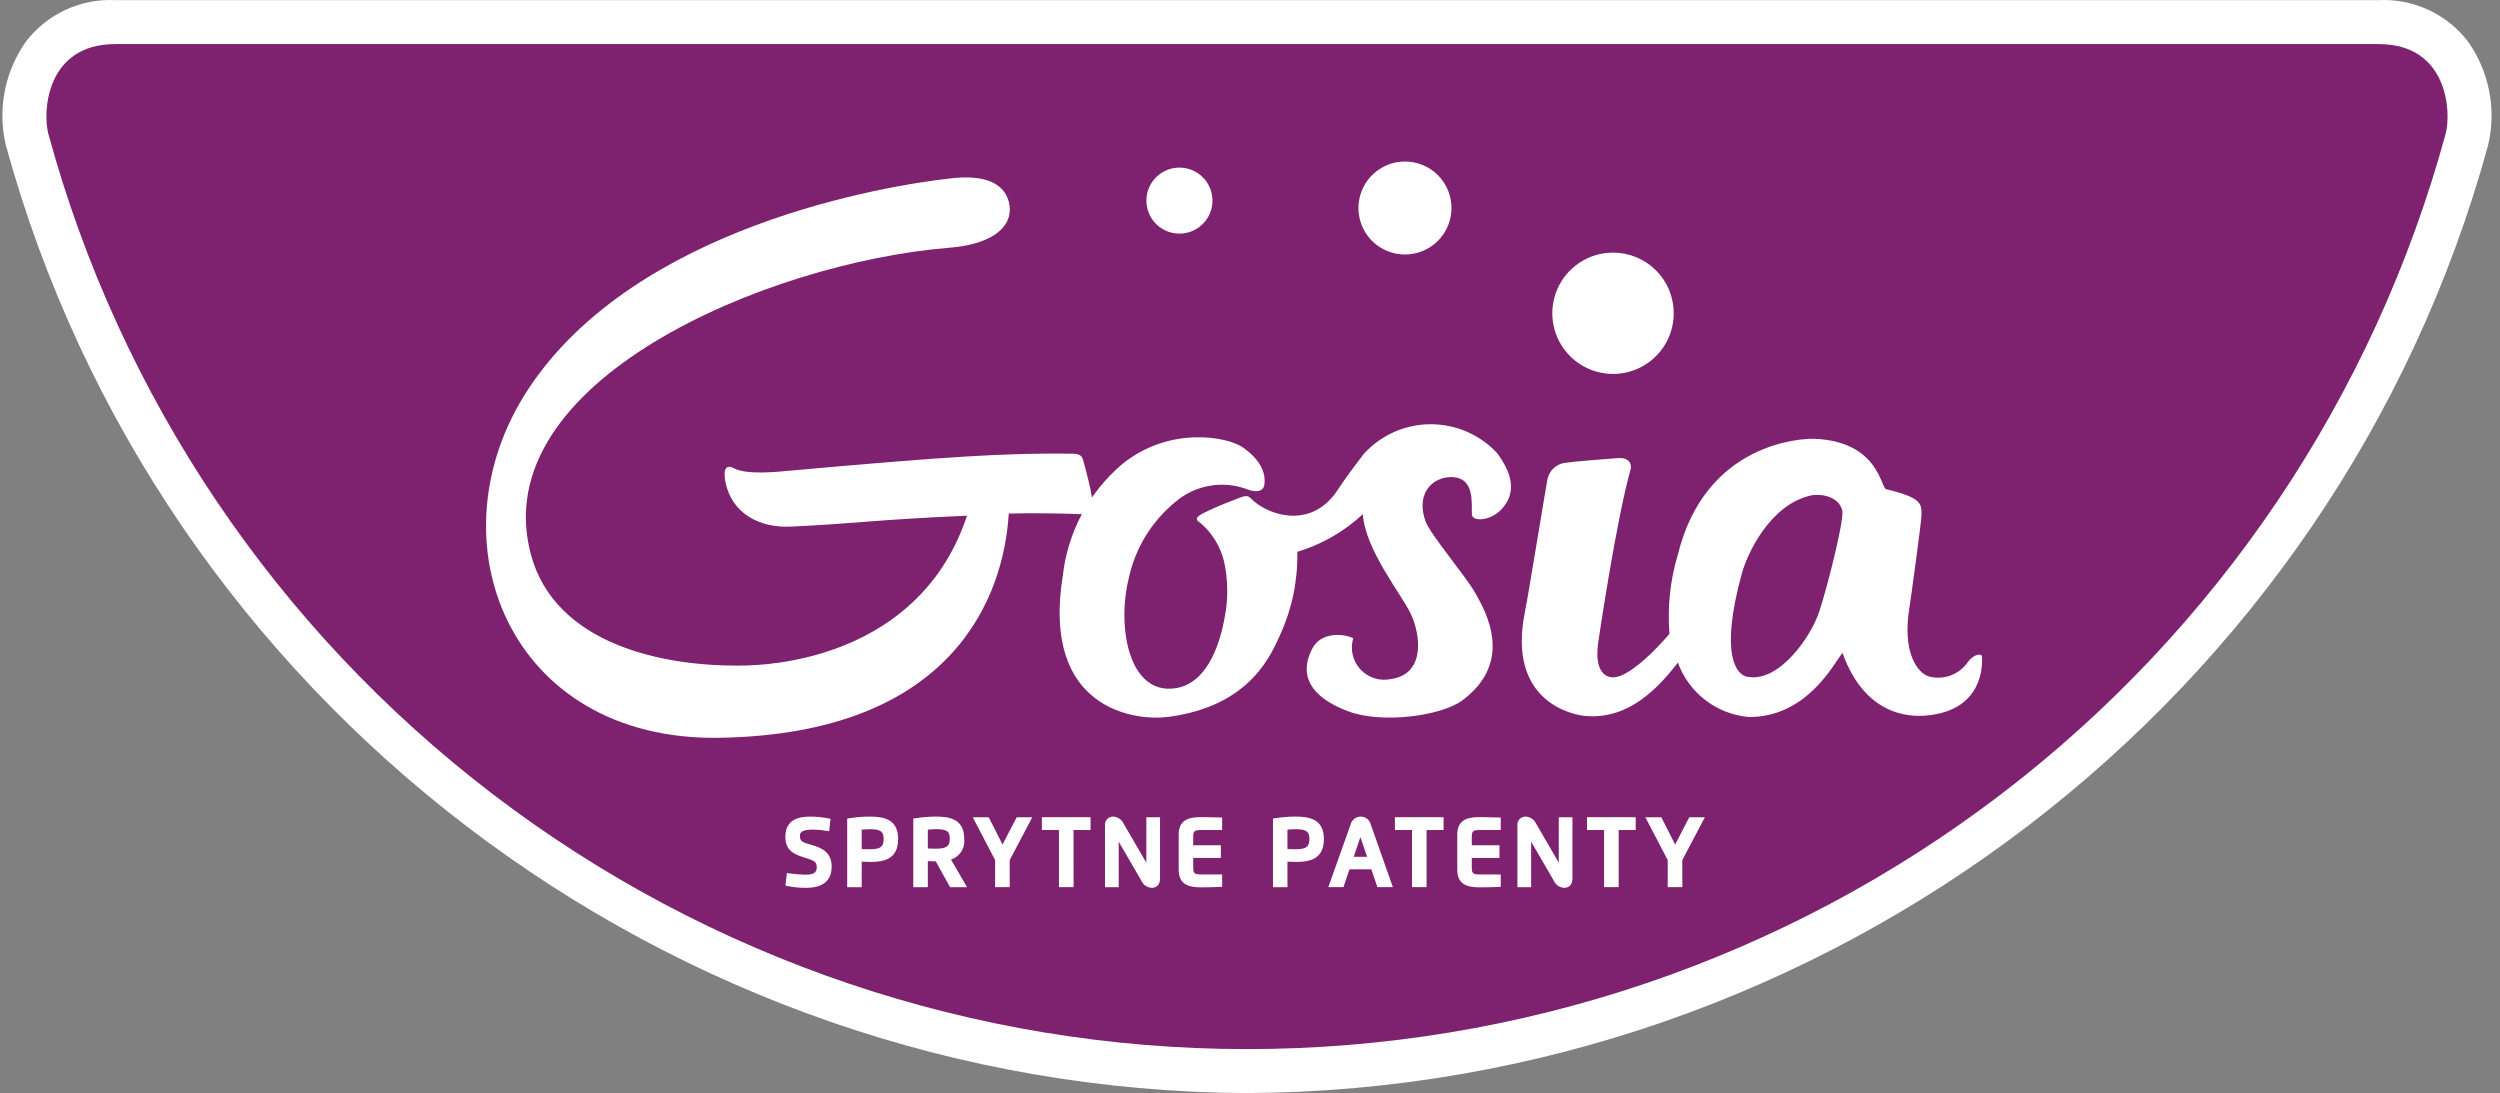
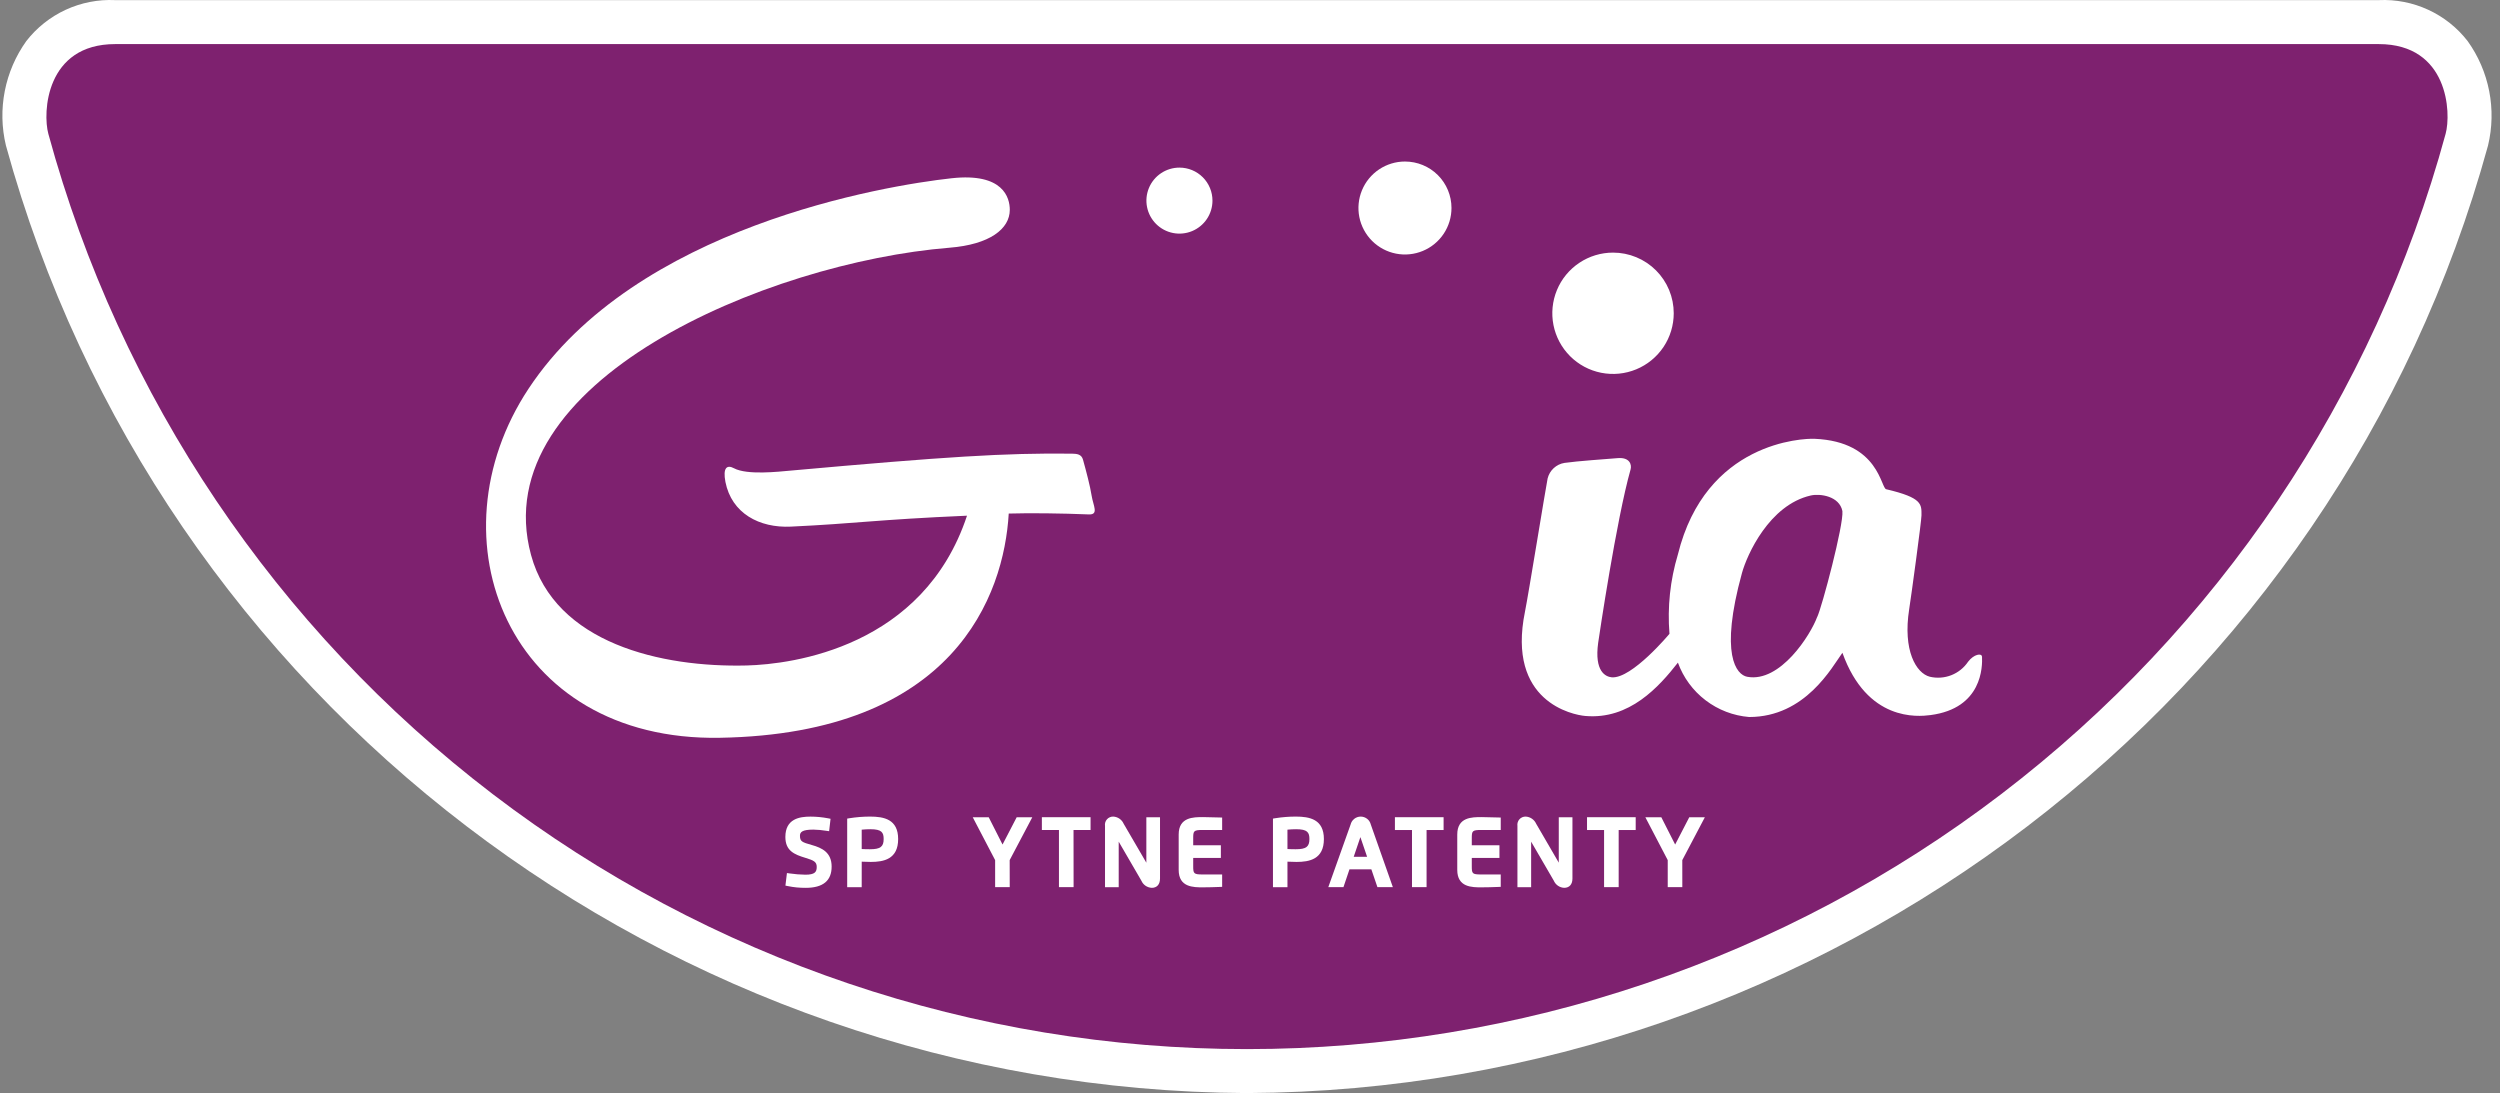
<svg xmlns="http://www.w3.org/2000/svg" width="231" height="101" viewBox="0 0 231 101" fill="none">
  <rect x="0" y="0" width="231" height="101" fill="#808080" stroke="none" />
  <path d="M115.226 101H115.203C61.76 100.719 14.61 64.714 0.545 13.436C0.151 11.788 0.116 10.074 0.442 8.41C0.768 6.747 1.446 5.173 2.432 3.794C3.398 2.552 4.648 1.56 6.077 0.901C7.506 0.243 9.073 -0.063 10.645 0.011H219.796C221.37 -0.063 222.938 0.243 224.368 0.903C225.798 1.562 227.049 2.556 228.014 3.801C229 5.18 229.678 6.754 230.002 8.418C230.327 10.081 230.29 11.795 229.895 13.443C215.838 64.713 168.689 100.719 115.244 100.999L115.226 101Z" fill="white" />
  <path d="M219.797 4.074H10.646C4.205 4.074 3.938 10.432 4.467 12.364C11.082 36.651 25.509 58.089 45.524 73.373C65.539 88.657 90.03 96.937 115.221 96.937C140.411 96.937 164.902 88.657 184.917 73.373C204.932 58.089 219.36 36.651 225.975 12.364C226.508 10.432 226.235 4.074 219.797 4.074Z" fill="#7E216F" />
  <path d="M74.443 82.035C73.893 82.041 73.344 81.988 72.805 81.877L72.573 81.83L72.713 80.669L72.97 80.706C73.448 80.775 73.93 80.814 74.413 80.822C75.3 80.822 75.466 80.569 75.466 80.103C75.466 79.638 75.199 79.502 74.435 79.27C73.378 78.952 72.568 78.607 72.568 77.332C72.568 75.65 73.889 75.455 74.885 75.455C75.43 75.456 75.975 75.508 76.511 75.61L76.743 75.656L76.611 76.802L76.349 76.765C75.956 76.701 75.558 76.665 75.159 76.656C74.127 76.656 73.916 76.882 73.916 77.22C73.916 77.751 74.106 77.823 75.005 78.077C75.964 78.344 76.843 78.773 76.843 80.073C76.843 81.373 76.058 82.037 74.441 82.037" fill="white" />
  <path d="M79.621 81.975H78.28V75.638L78.493 75.603C79.12 75.504 79.754 75.453 80.39 75.452C81.675 75.452 82.989 75.698 82.989 77.529C82.989 79.401 81.638 79.642 80.462 79.642C80.23 79.642 79.898 79.631 79.623 79.618L79.621 81.975ZM79.621 78.45C79.89 78.469 80.133 78.47 80.389 78.47C81.344 78.47 81.65 78.238 81.65 77.529C81.65 76.914 81.467 76.62 80.422 76.62C80.169 76.62 79.887 76.634 79.621 76.661V78.45Z" fill="white" />
-   <path d="M89.353 81.975H87.787L86.463 79.592C86.247 79.592 85.975 79.58 85.731 79.57V81.975H84.387V75.638L84.601 75.603C85.228 75.504 85.862 75.453 86.497 75.452C87.775 75.452 89.094 75.696 89.094 77.506C89.145 77.917 89.051 78.334 88.829 78.684C88.606 79.034 88.268 79.295 87.873 79.423L89.353 81.975ZM85.732 78.396C86.008 78.417 86.247 78.417 86.498 78.417C87.453 78.417 87.76 78.195 87.76 77.502C87.76 76.899 87.575 76.614 86.532 76.614C86.264 76.615 85.998 76.63 85.732 76.66V78.396Z" fill="white" />
  <path d="M93.299 81.971H91.95V79.475L89.881 75.514H91.357L92.635 78.034L93.942 75.514H95.385L93.294 79.475L93.299 81.971Z" fill="white" />
-   <path d="M99.2 81.971H97.847V76.694H96.269V75.51H100.768V76.694H99.194L99.2 81.971Z" fill="white" />
+   <path d="M99.2 81.971H97.847V76.694H96.269V75.51H100.768V76.694H99.194Z" fill="white" />
  <path d="M106.422 82.035C106.215 82.026 106.015 81.959 105.844 81.841C105.674 81.723 105.54 81.559 105.459 81.369L103.368 77.77V81.977H102.103V76.308C102.087 76.199 102.095 76.089 102.127 75.984C102.159 75.879 102.213 75.782 102.287 75.701C102.36 75.619 102.45 75.555 102.551 75.512C102.652 75.469 102.761 75.448 102.871 75.452C103.076 75.464 103.273 75.532 103.442 75.649C103.61 75.766 103.743 75.927 103.826 76.115L105.922 79.714V75.515H107.185V81.182C107.185 81.717 106.899 82.037 106.421 82.037" fill="white" />
  <path d="M111.161 81.991C110.265 81.991 108.91 81.991 108.91 80.38V77.11C108.91 75.5 110.266 75.5 111.162 75.5C111.56 75.5 112.214 75.52 112.68 75.535L112.926 75.542V76.689H111.136C110.285 76.689 110.252 76.777 110.252 77.47V78.103H112.808V79.276H110.252V80.025C110.252 80.713 110.285 80.801 111.136 80.801H112.926V81.944L112.684 81.954C112.21 81.975 111.582 81.99 111.161 81.99" fill="white" />
  <path d="M118.961 81.975H117.622V75.638L117.834 75.603C118.461 75.503 119.095 75.453 119.73 75.452C121.008 75.452 122.328 75.698 122.328 77.529C122.328 79.401 120.978 79.642 119.8 79.642C119.568 79.642 119.237 79.631 118.961 79.618V81.975ZM118.961 78.45C119.233 78.469 119.475 78.47 119.73 78.47C120.684 78.47 120.99 78.238 120.99 77.529C120.99 76.914 120.806 76.62 119.762 76.62C119.507 76.62 119.226 76.634 118.96 76.661L118.961 78.45Z" fill="white" />
  <path d="M128.701 81.974H127.274L126.712 80.324H124.692L124.135 81.974H122.734L124.795 76.188C124.846 75.979 124.965 75.792 125.135 75.659C125.304 75.526 125.514 75.453 125.729 75.453C125.945 75.453 126.154 75.526 126.324 75.659C126.493 75.792 126.613 75.979 126.663 76.188L128.701 81.974ZM125.082 79.17H126.321L125.7 77.349L125.082 79.17Z" fill="white" />
  <path d="M131.815 81.971H130.468V76.694H128.89V75.51H133.388V76.694H131.815V81.971Z" fill="white" />
  <path d="M136.9 81.991C136.004 81.991 134.651 81.991 134.651 80.38V77.11C134.651 75.5 136.004 75.5 136.9 75.5C137.301 75.5 137.956 75.52 138.423 75.535L138.668 75.542V76.689H136.873C136.027 76.689 135.993 76.777 135.993 77.47V78.103H138.549V79.276H135.993V80.025C135.993 80.721 136.022 80.801 136.873 80.801H138.668V81.944L138.425 81.954C137.949 81.975 137.318 81.99 136.9 81.99" fill="white" />
  <path d="M144.53 82.035C144.323 82.026 144.123 81.959 143.953 81.841C143.783 81.723 143.649 81.559 143.568 81.369L141.477 77.77V81.977H140.211V76.308C140.195 76.199 140.204 76.088 140.236 75.983C140.268 75.878 140.323 75.781 140.396 75.7C140.47 75.618 140.56 75.554 140.662 75.511C140.763 75.468 140.872 75.448 140.982 75.452C141.187 75.465 141.384 75.533 141.553 75.649C141.722 75.766 141.855 75.926 141.94 76.113L144.031 79.711V75.513H145.294V81.18C145.294 81.715 145.01 82.035 144.53 82.035Z" fill="white" />
  <path d="M149.565 81.971H148.217V76.694H146.641V75.51H151.138V76.694H149.565V81.971Z" fill="white" />
  <path d="M155.446 81.971H154.098V79.475L152.03 75.514H153.506L154.784 78.034L156.088 75.514H157.529L155.444 79.475L155.446 81.971Z" fill="white" />
  <path d="M87.941 16.469C81.755 17.146 58.739 20.942 48.835 35.921C39.683 49.758 46.925 68.518 66.517 68.171C88.17 67.799 92.765 55.009 93.207 47.453C95.149 47.392 98.123 47.43 100.588 47.532C101.563 47.578 101.013 46.736 100.867 45.802C100.728 44.91 100.371 43.559 100.073 42.489C99.938 41.968 99.517 41.927 99.047 41.918C92.865 41.845 87.415 42.196 73.075 43.482C71.905 43.587 69.034 43.913 67.822 43.268C67.174 42.92 66.776 43.206 67.029 44.53C67.601 47.432 70.166 48.797 73.07 48.66C79.102 48.377 80.936 48.017 89.351 47.65C85.332 59.783 73.249 61.381 68.994 61.49C61.13 61.689 51.29 59.462 49.067 51.276C44.739 35.297 70.877 24.25 87.737 22.889C91.455 22.591 93.305 21.147 93.305 19.389C93.305 18.267 92.699 15.95 87.941 16.469Z" fill="white" />
-   <path d="M116.836 44.733C116.913 44.085 116.836 42.747 114.849 41.344C113.441 40.347 108.056 39.324 103.662 42.909C100.599 45.522 98.647 49.203 98.202 53.203C96.203 65.615 104.964 66.619 107.868 66.251C115.742 65.267 117.565 60.161 118.297 58.634C119.389 56.237 119.927 53.625 119.871 50.992C122.128 50.306 124.199 49.115 125.927 47.51C126.136 50.788 129.507 54.931 130.353 56.708C131.239 58.589 131.777 62.28 128.522 62.744C128.015 62.853 127.487 62.828 126.993 62.671C126.498 62.514 126.053 62.231 125.701 61.85C125.349 61.468 125.103 61.002 124.987 60.497C124.87 59.992 124.887 59.465 125.037 58.968C124.053 58.504 122.041 58.405 121.253 59.935C119.375 63.557 123.142 65.19 124.611 65.739C127.767 66.9 133.195 66.141 135.11 64.721C139.999 61.103 137.207 56.389 136.324 54.81C135.441 53.232 132.142 49.372 131.718 48.162C130.709 45.295 132.704 43.919 134.363 44.094C136.222 44.287 135.97 46.415 136.003 47.538C136.024 48.221 137.729 48.16 138.749 47.046C140.009 45.669 139.918 44.01 138.335 41.865C137.547 41.018 136.591 40.344 135.529 39.885C134.467 39.426 133.32 39.192 132.163 39.198C131.006 39.205 129.862 39.451 128.805 39.921C127.748 40.392 126.8 41.077 126.021 41.932C123.948 44.623 123.88 44.916 123.368 45.606C120.805 49.025 116.878 47.434 115.554 46.03C115.226 45.682 114.887 45.857 114.119 46.161C113.095 46.534 112.092 46.964 111.116 47.45C110.526 47.782 110.381 47.995 110.922 48.322C111.992 49.242 112.75 50.47 113.094 51.839C113.487 53.597 113.501 55.42 113.134 57.184C112.828 58.817 111.817 63.196 108.508 63.607C104.316 64.134 103.176 57.974 104.303 53.411C104.896 50.655 106.407 48.181 108.587 46.392C109.489 45.616 110.583 45.097 111.755 44.889C112.927 44.682 114.133 44.793 115.246 45.213C115.34 45.251 116.712 45.793 116.836 44.736" fill="white" />
  <path d="M183.133 60.674C183.113 60.326 182.388 60.442 181.855 61.139C181.478 61.702 180.937 62.137 180.306 62.386C179.674 62.635 178.982 62.686 178.321 62.532C177.043 62.209 175.81 60.094 176.408 56.295C176.593 55.118 177.545 48.138 177.545 47.613C177.545 46.61 177.661 45.998 174.31 45.212C173.774 45.212 173.693 40.8 167.667 40.545C166.587 40.499 157.603 40.821 155.036 51.236C154.323 53.609 154.059 56.094 154.259 58.564C154.259 58.564 150.795 62.73 148.929 62.584C148.366 62.534 147.303 62.06 147.671 59.395C147.767 58.742 149.348 48.051 150.665 43.376C150.787 42.947 150.601 42.233 149.468 42.332C148.3 42.43 145.816 42.595 144.558 42.772C144.186 42.832 143.84 43 143.563 43.256C143.286 43.511 143.09 43.843 143 44.209C142.821 45.085 141.216 55.012 140.909 56.513C139.204 64.86 145.348 66.056 146.469 66.154C150.566 66.522 153.296 63.454 155.039 61.228C155.539 62.607 156.425 63.814 157.592 64.704C158.759 65.595 160.157 66.132 161.62 66.252C166.832 66.252 169.287 61.62 170.239 60.317C172.519 66.679 177.199 66.23 178.383 66.073C183.178 65.444 183.182 61.575 183.139 60.674M167.91 56.998C167.303 58.658 164.494 63.104 161.444 62.535C160.452 62.35 158.869 60.53 160.96 52.939C161.425 51.259 163.48 46.659 167.312 45.784C168.173 45.587 169.962 45.837 170.238 47.224C170.366 48.487 168.352 56.083 167.915 56.999" fill="white" />
  <path d="M112.032 18.537C112.032 19.14 111.853 19.73 111.517 20.231C111.182 20.733 110.705 21.123 110.148 21.354C109.59 21.585 108.976 21.645 108.384 21.528C107.792 21.41 107.248 21.119 106.822 20.693C106.395 20.266 106.104 19.723 105.987 19.131C105.869 18.54 105.93 17.926 106.161 17.369C106.392 16.812 106.783 16.336 107.285 16.001C107.787 15.666 108.377 15.487 108.981 15.488C109.382 15.487 109.779 15.566 110.149 15.719C110.52 15.872 110.856 16.097 111.139 16.38C111.423 16.663 111.647 17 111.8 17.37C111.954 17.74 112.032 18.137 112.032 18.537Z" fill="white" />
  <path d="M134.117 19.212C134.118 20.062 133.868 20.893 133.396 21.601C132.925 22.308 132.254 22.86 131.469 23.186C130.684 23.512 129.819 23.599 128.985 23.434C128.151 23.269 127.384 22.861 126.782 22.26C126.18 21.66 125.77 20.895 125.603 20.061C125.437 19.228 125.522 18.364 125.847 17.579C126.172 16.794 126.723 16.122 127.43 15.65C128.137 15.178 128.968 14.925 129.818 14.925C130.382 14.925 130.941 15.035 131.462 15.25C131.984 15.465 132.458 15.78 132.857 16.179C133.256 16.577 133.573 17.05 133.789 17.57C134.005 18.091 134.117 18.649 134.117 19.212Z" fill="white" />
  <path d="M154.653 28.946C154.653 30.055 154.324 31.139 153.708 32.061C153.091 32.983 152.215 33.702 151.189 34.126C150.164 34.55 149.036 34.661 147.947 34.444C146.859 34.228 145.859 33.693 145.075 32.909C144.29 32.124 143.757 31.125 143.541 30.037C143.325 28.95 143.437 27.822 143.862 26.798C144.287 25.774 145.007 24.899 145.931 24.284C146.854 23.668 147.939 23.34 149.049 23.342C149.785 23.341 150.515 23.486 151.195 23.768C151.875 24.05 152.493 24.462 153.014 24.983C153.534 25.503 153.947 26.121 154.228 26.801C154.509 27.481 154.654 28.21 154.653 28.946Z" fill="white" />
</svg>